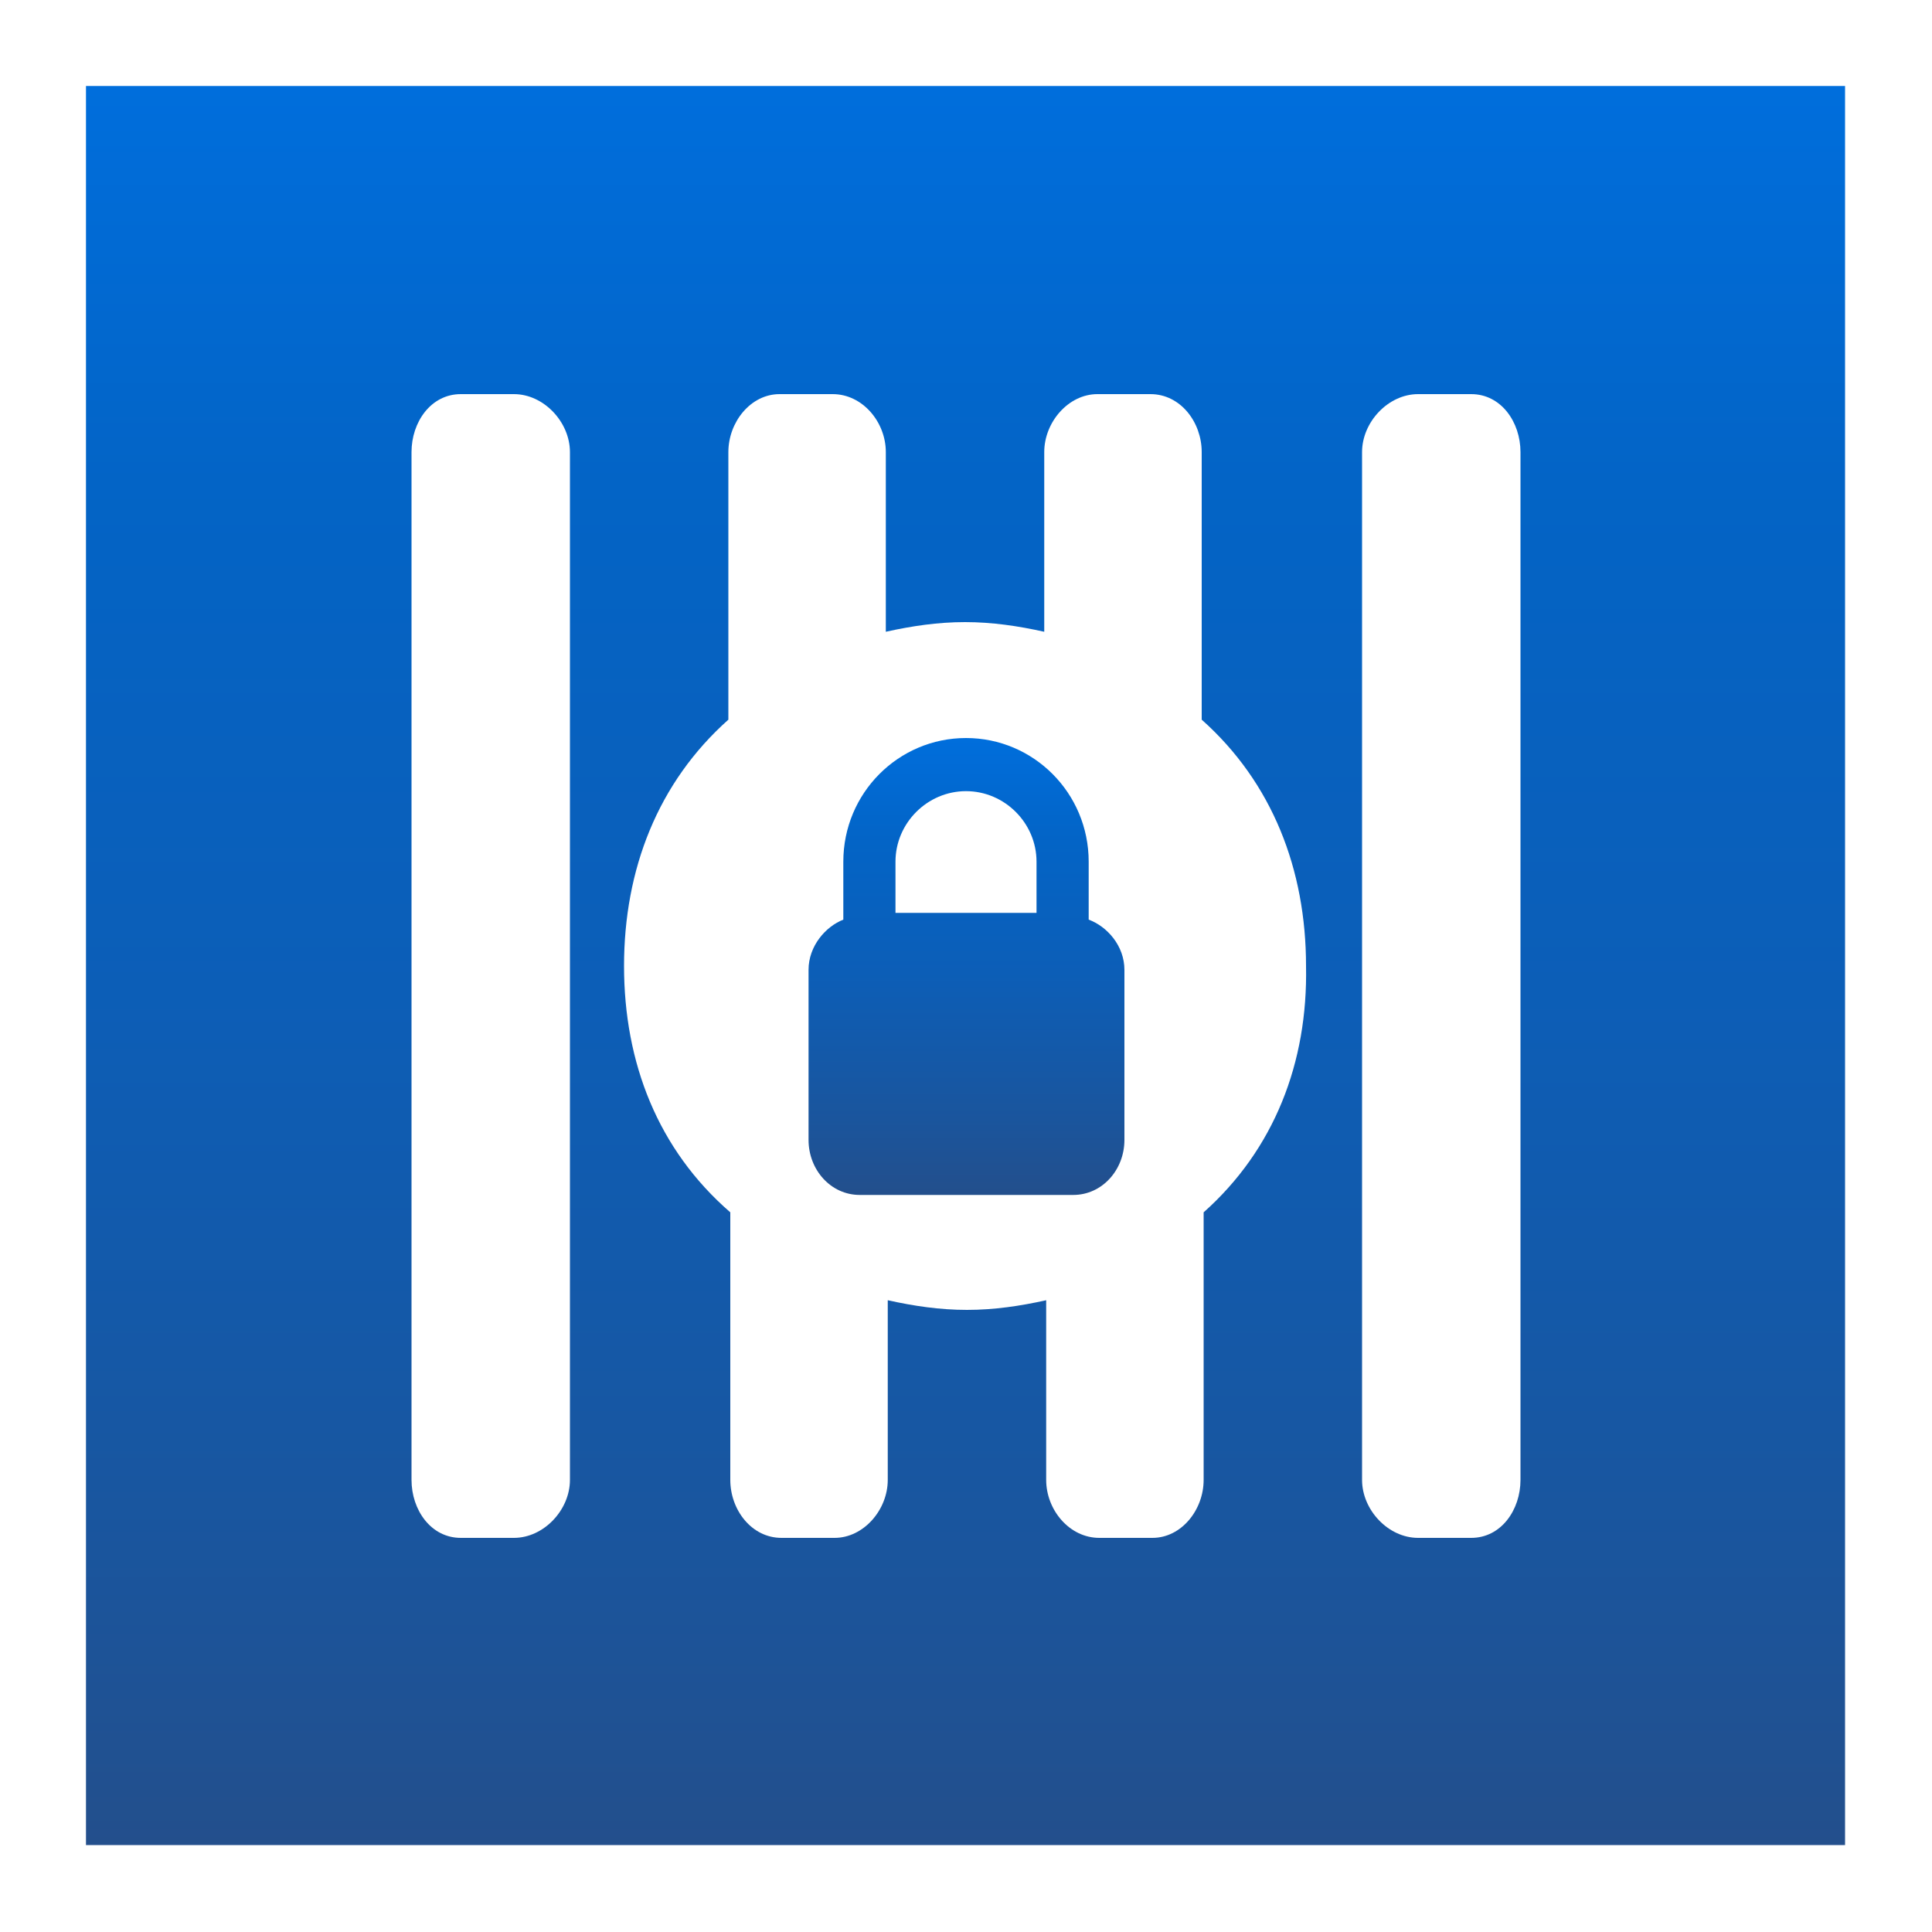
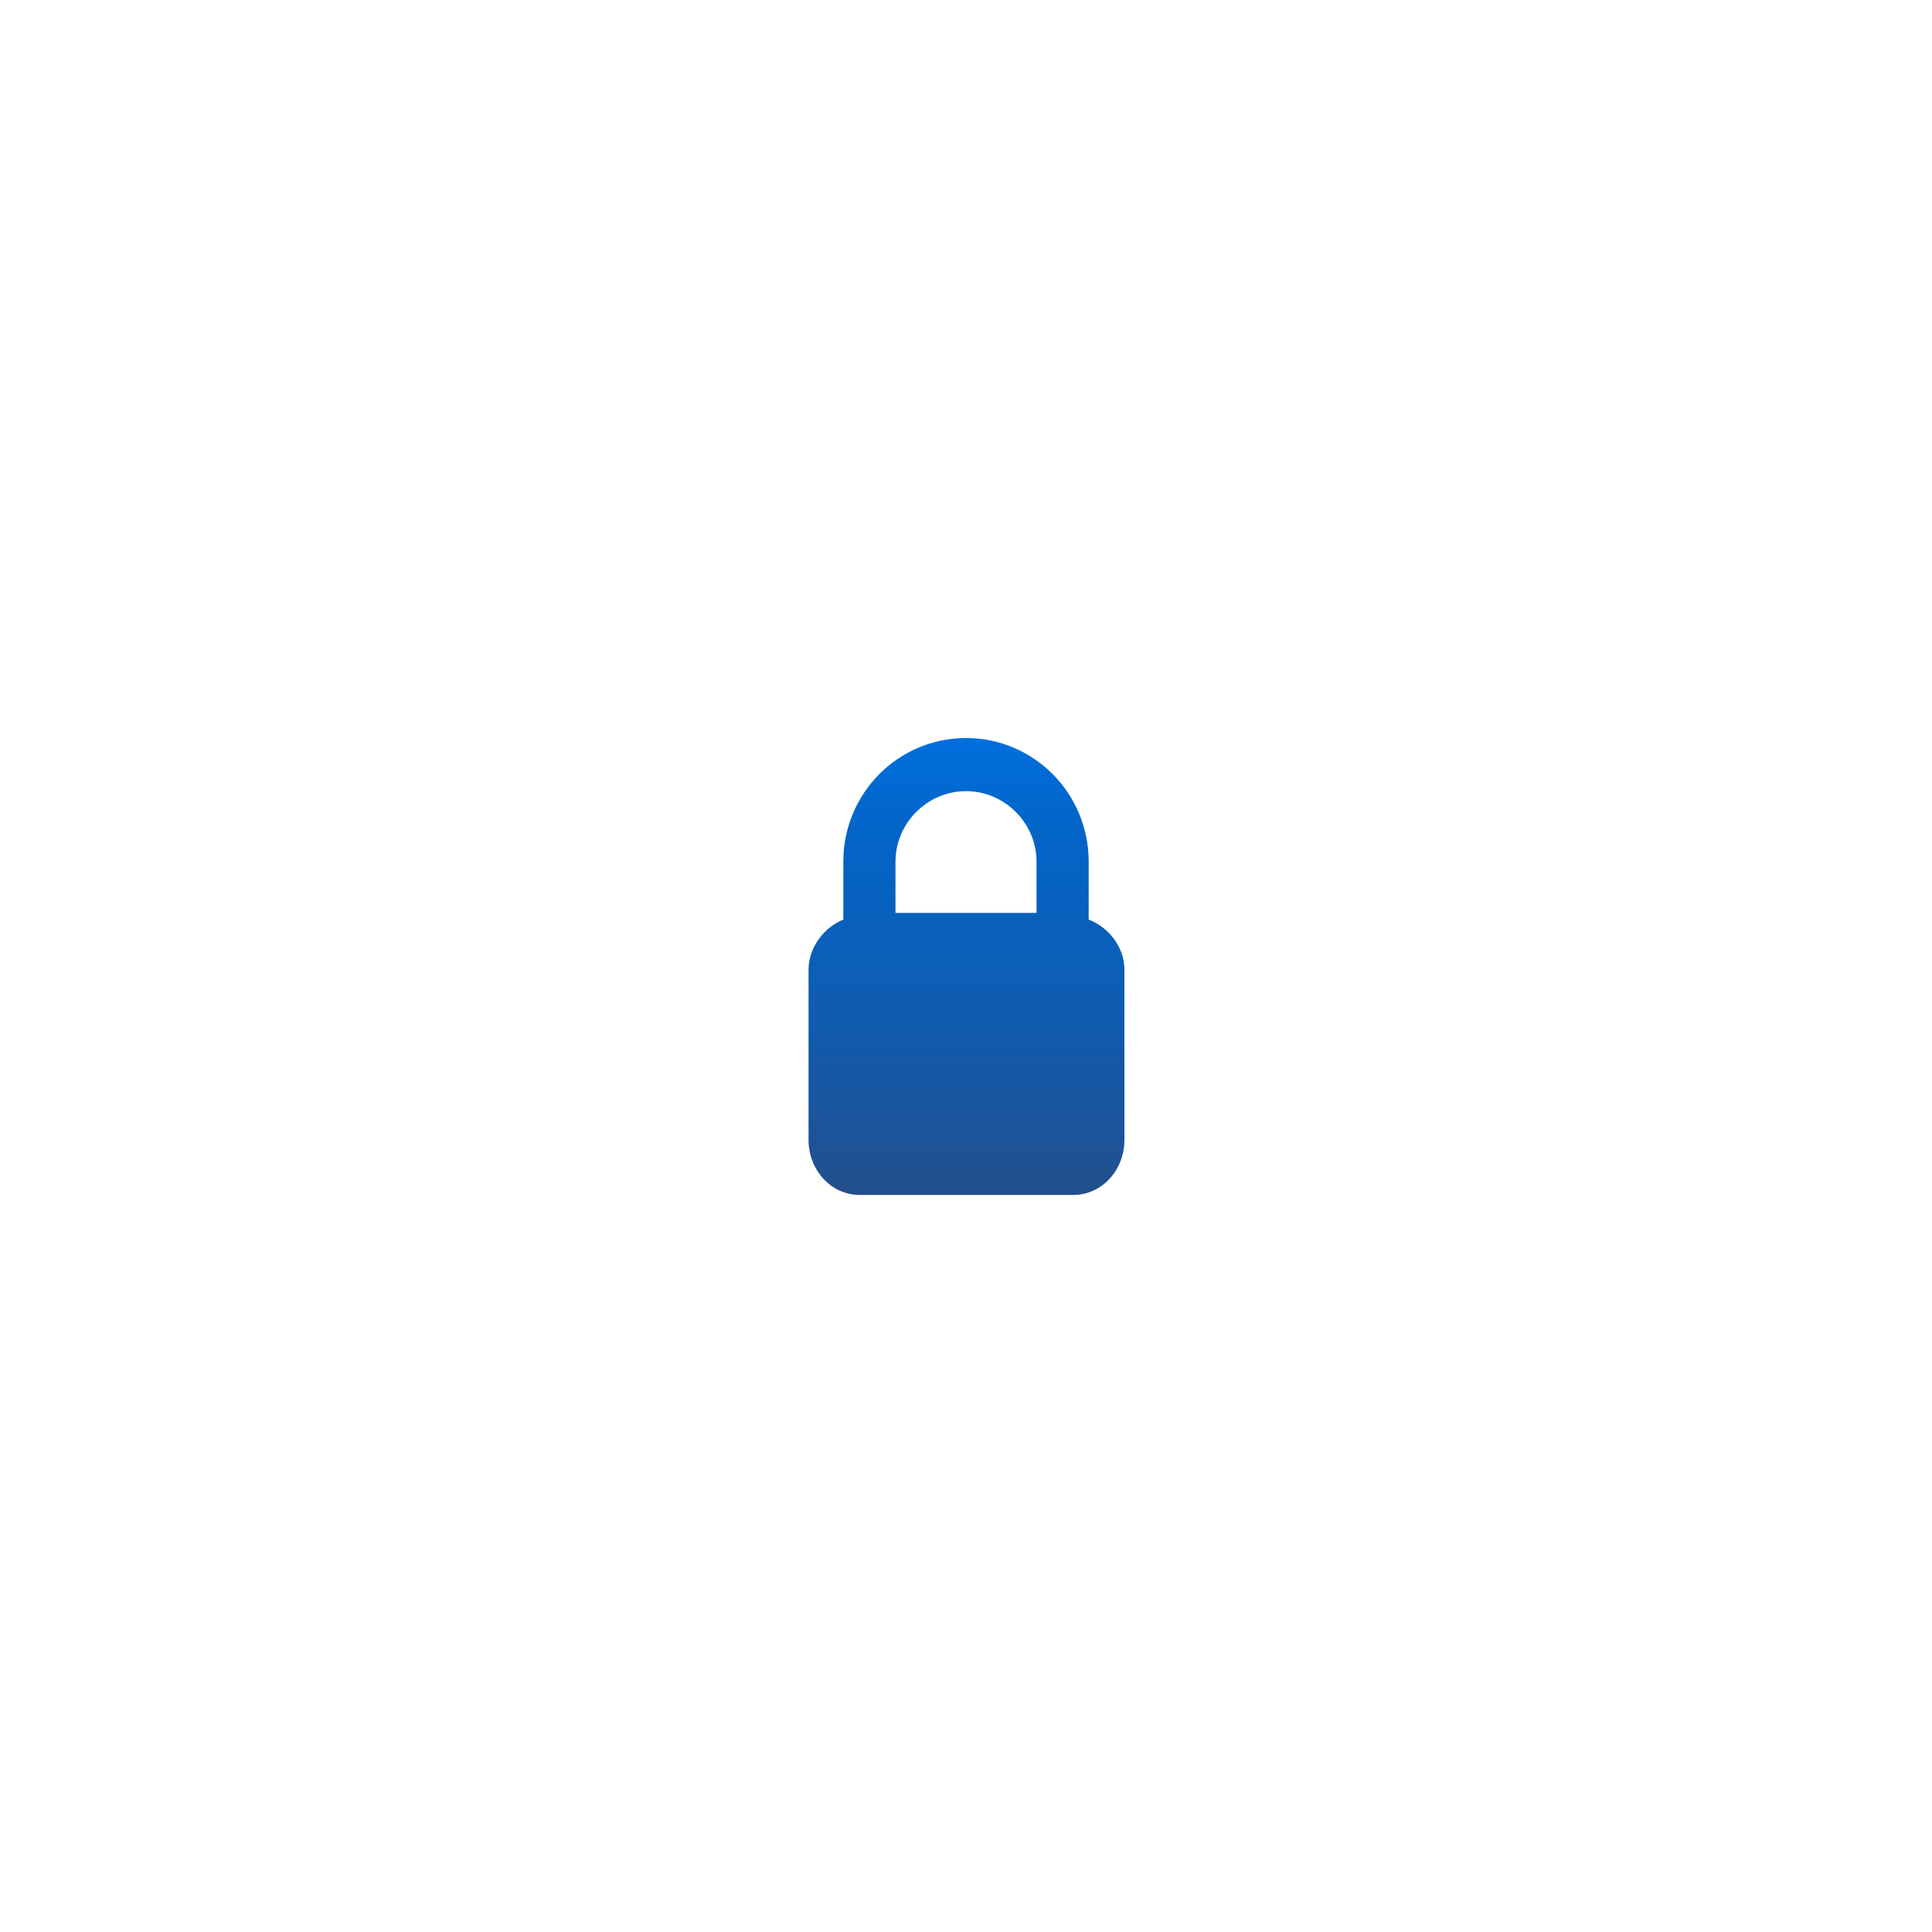
<svg xmlns="http://www.w3.org/2000/svg" viewBox="0 0 200 200">
  <linearGradient id="A" gradientUnits="userSpaceOnUse" x1="100" y1="123.673" x2="100" y2="76.463">
    <stop offset="0" stop-color="#234f8c" />
    <stop offset=".167" stop-color="#1a559d" />
    <stop offset=".487" stop-color="#0c5eb7" />
    <stop offset=".775" stop-color="#0364c6" />
    <stop offset="1" stop-color="#006edc" />
  </linearGradient>
  <path d="M112.7 95.2v-6c0-7.1-5.7-12.8-12.7-12.8s-12.7 5.7-12.7 12.8v6c-1.8.7-3.6 2.7-3.6 5.2V118c0 3.1 2.3 5.7 5.3 5.7h22.1c3 0 5.3-2.6 5.3-5.7v-17.6c0-2.5-1.8-4.5-3.7-5.2zm-5.4-.7H92.7v-5.3c0-4 3.3-7.3 7.3-7.3s7.3 3.3 7.3 7.3v5.3z" fill="url(#A)" />
  <linearGradient id="B" gradientUnits="userSpaceOnUse" x1="100" y1="191.051" x2="100" y2="8.949">
    <stop offset="0" stop-color="#234f8c" />
    <stop offset=".167" stop-color="#1a559d" />
    <stop offset=".487" stop-color="#0c5eb7" />
    <stop offset=".775" stop-color="#0364c6" />
    <stop offset="1" stop-color="#006edc" />
  </linearGradient>
-   <path d="M8.9 8.9V191H191V8.9H8.9zM59 153.2c0 3.1-2.7 6-5.8 6h-5.5c-3.1 0-5.1-2.9-5.1-6V46.8c0-3.1 2-6 5.1-6h5.5c3.1 0 5.8 2.9 5.8 6v106.4zm65.6-27.7v27.7c0 3.1-2.3 6-5.3 6h-5.5c-3.1 0-5.5-2.9-5.5-6v-18.6c-2.7.6-5.4 1-8.2 1s-5.5-.4-8.2-1v18.6c0 3.1-2.5 6-5.5 6h-5.5c-3.1 0-5.3-2.9-5.3-6v-27.7c-7.5-6.5-11-15.5-11-25.5s3.5-19 10.8-25.5V46.8c0-3.1 2.3-6 5.3-6h5.5c3.1 0 5.5 2.9 5.5 6v18.6c2.7-.6 5.4-1 8.2-1s5.5.4 8.2 1V46.8c0-3.1 2.5-6 5.5-6h5.5c3.1 0 5.3 2.9 5.3 6v27.7c7.3 6.5 10.8 15.5 10.8 25.5.2 10-3.3 19-10.6 25.5zm32.8 27.7c0 3.1-2 6-5.1 6h-5.5c-3.1 0-5.8-2.9-5.8-6V46.8c0-3.1 2.7-6 5.8-6h5.5c3.1 0 5.1 2.9 5.1 6v106.4z" fill="url(#B)" />
</svg>